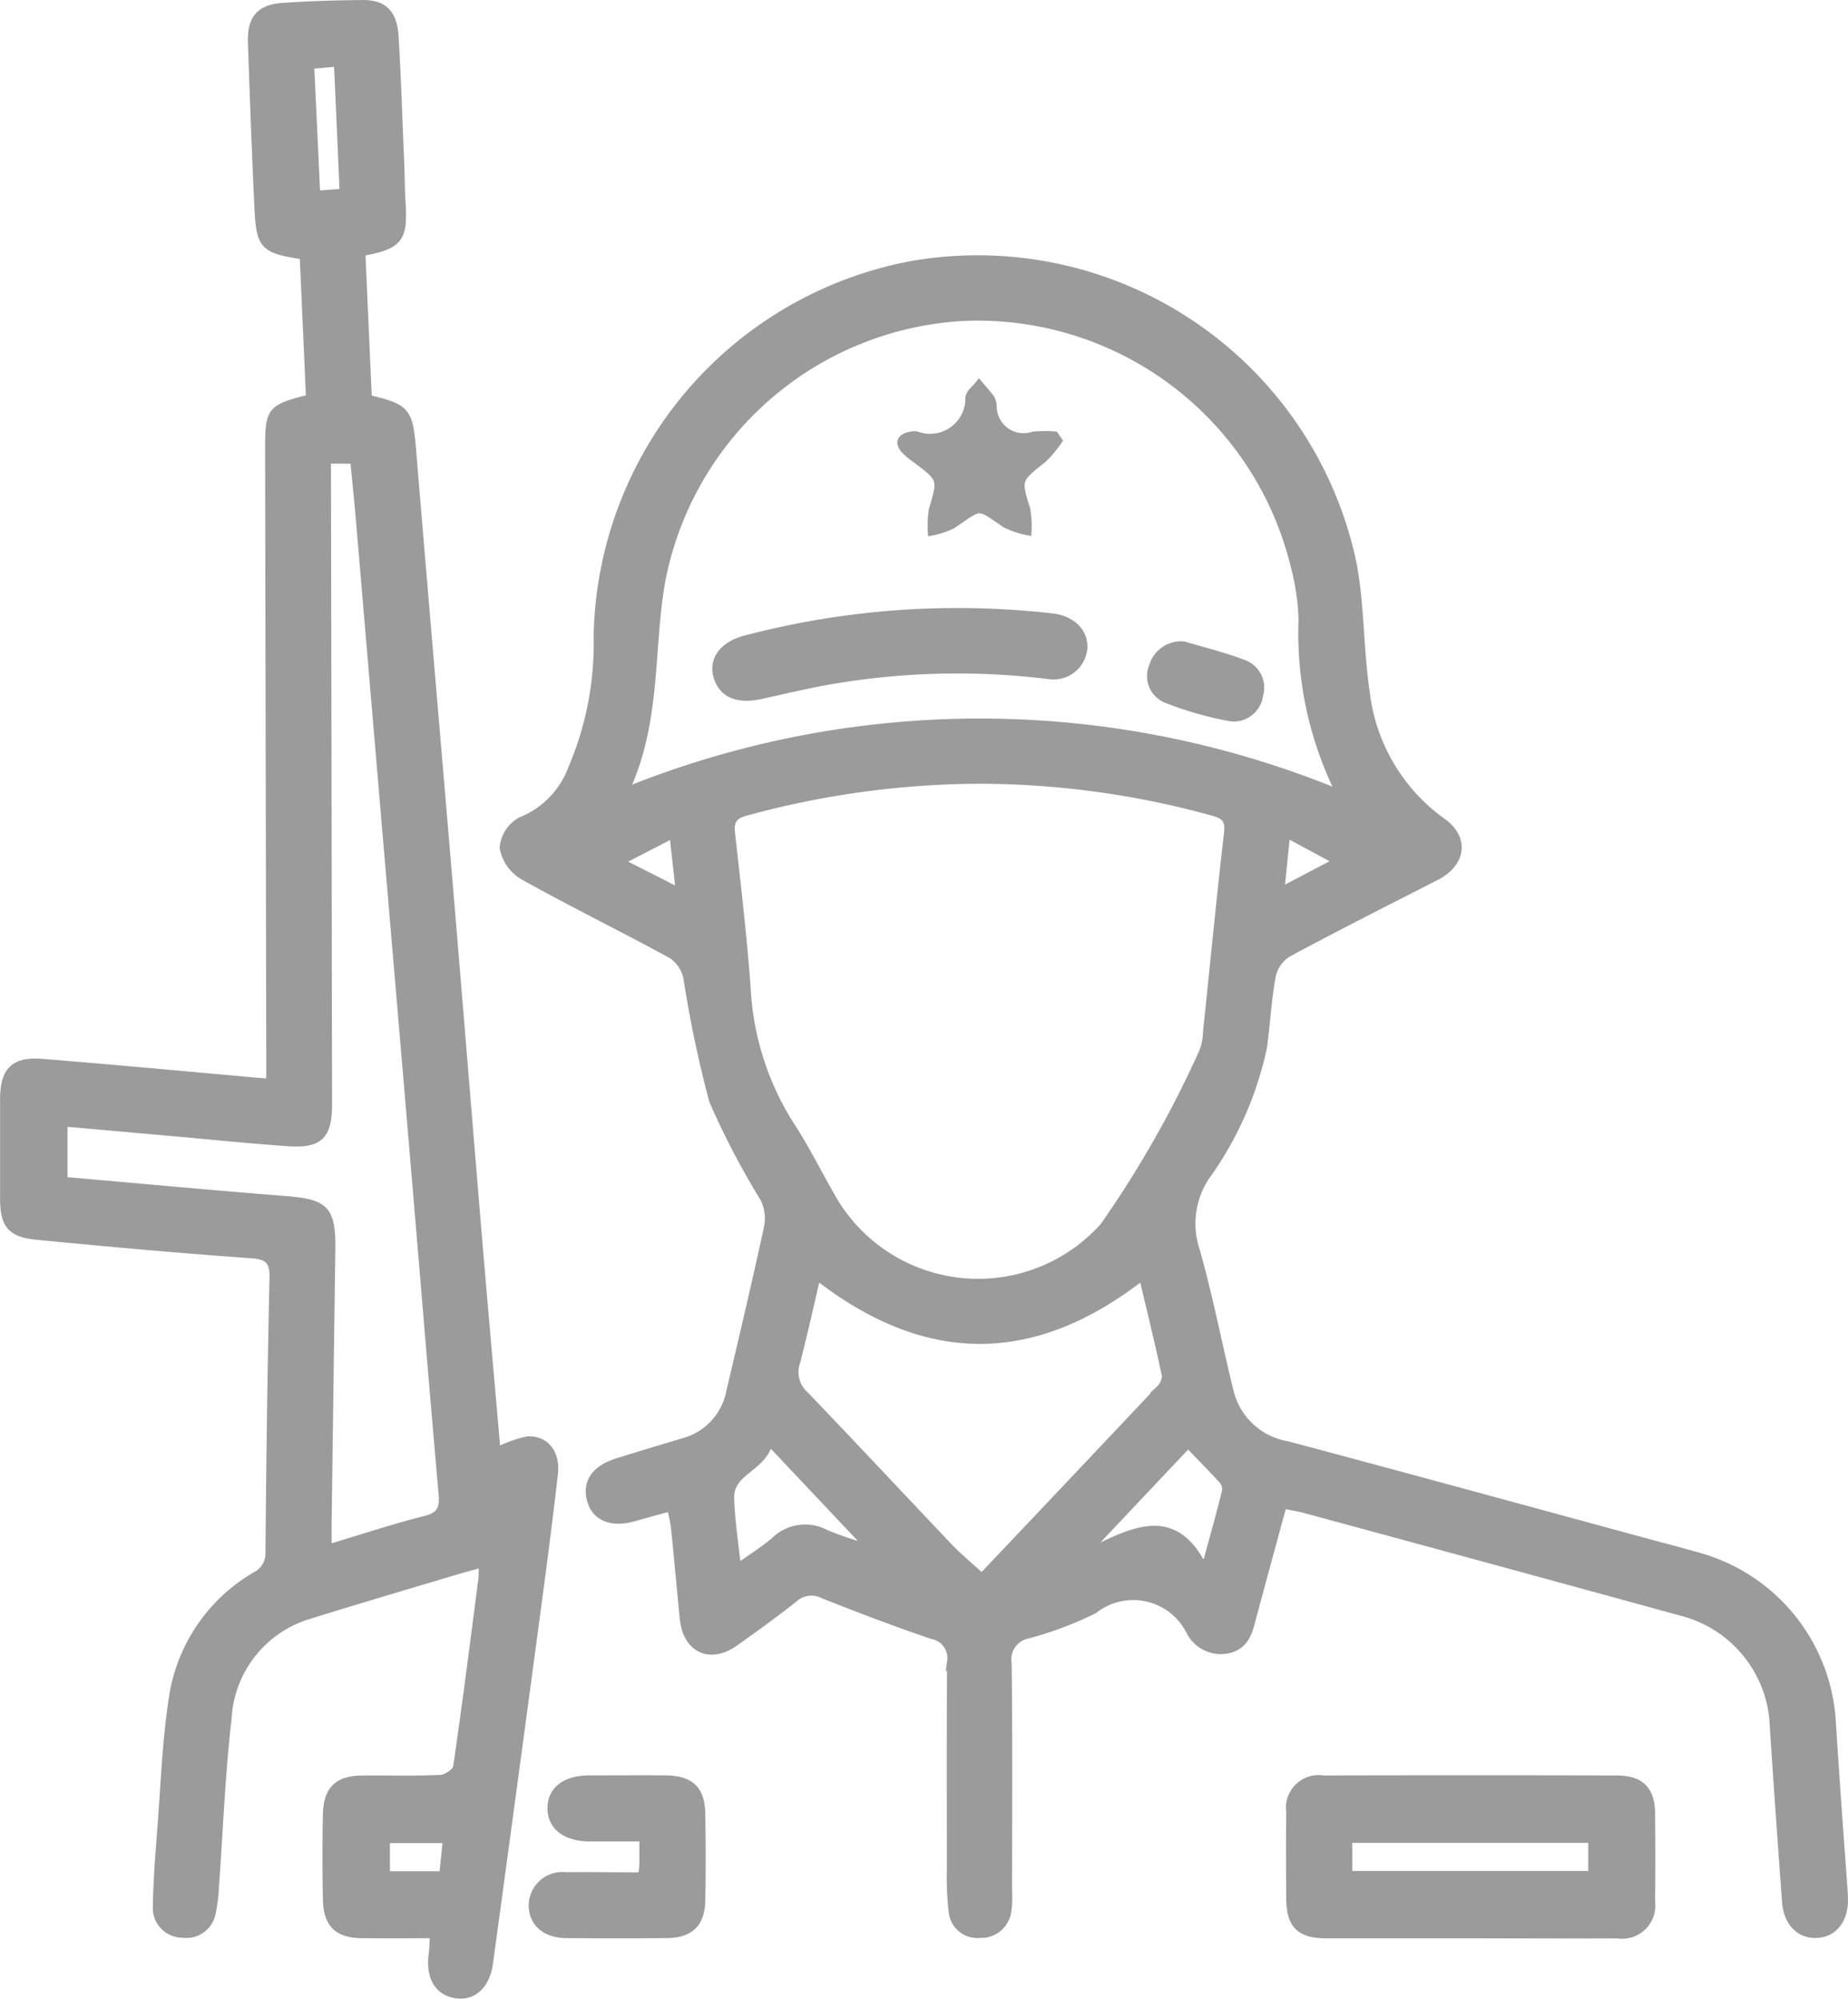
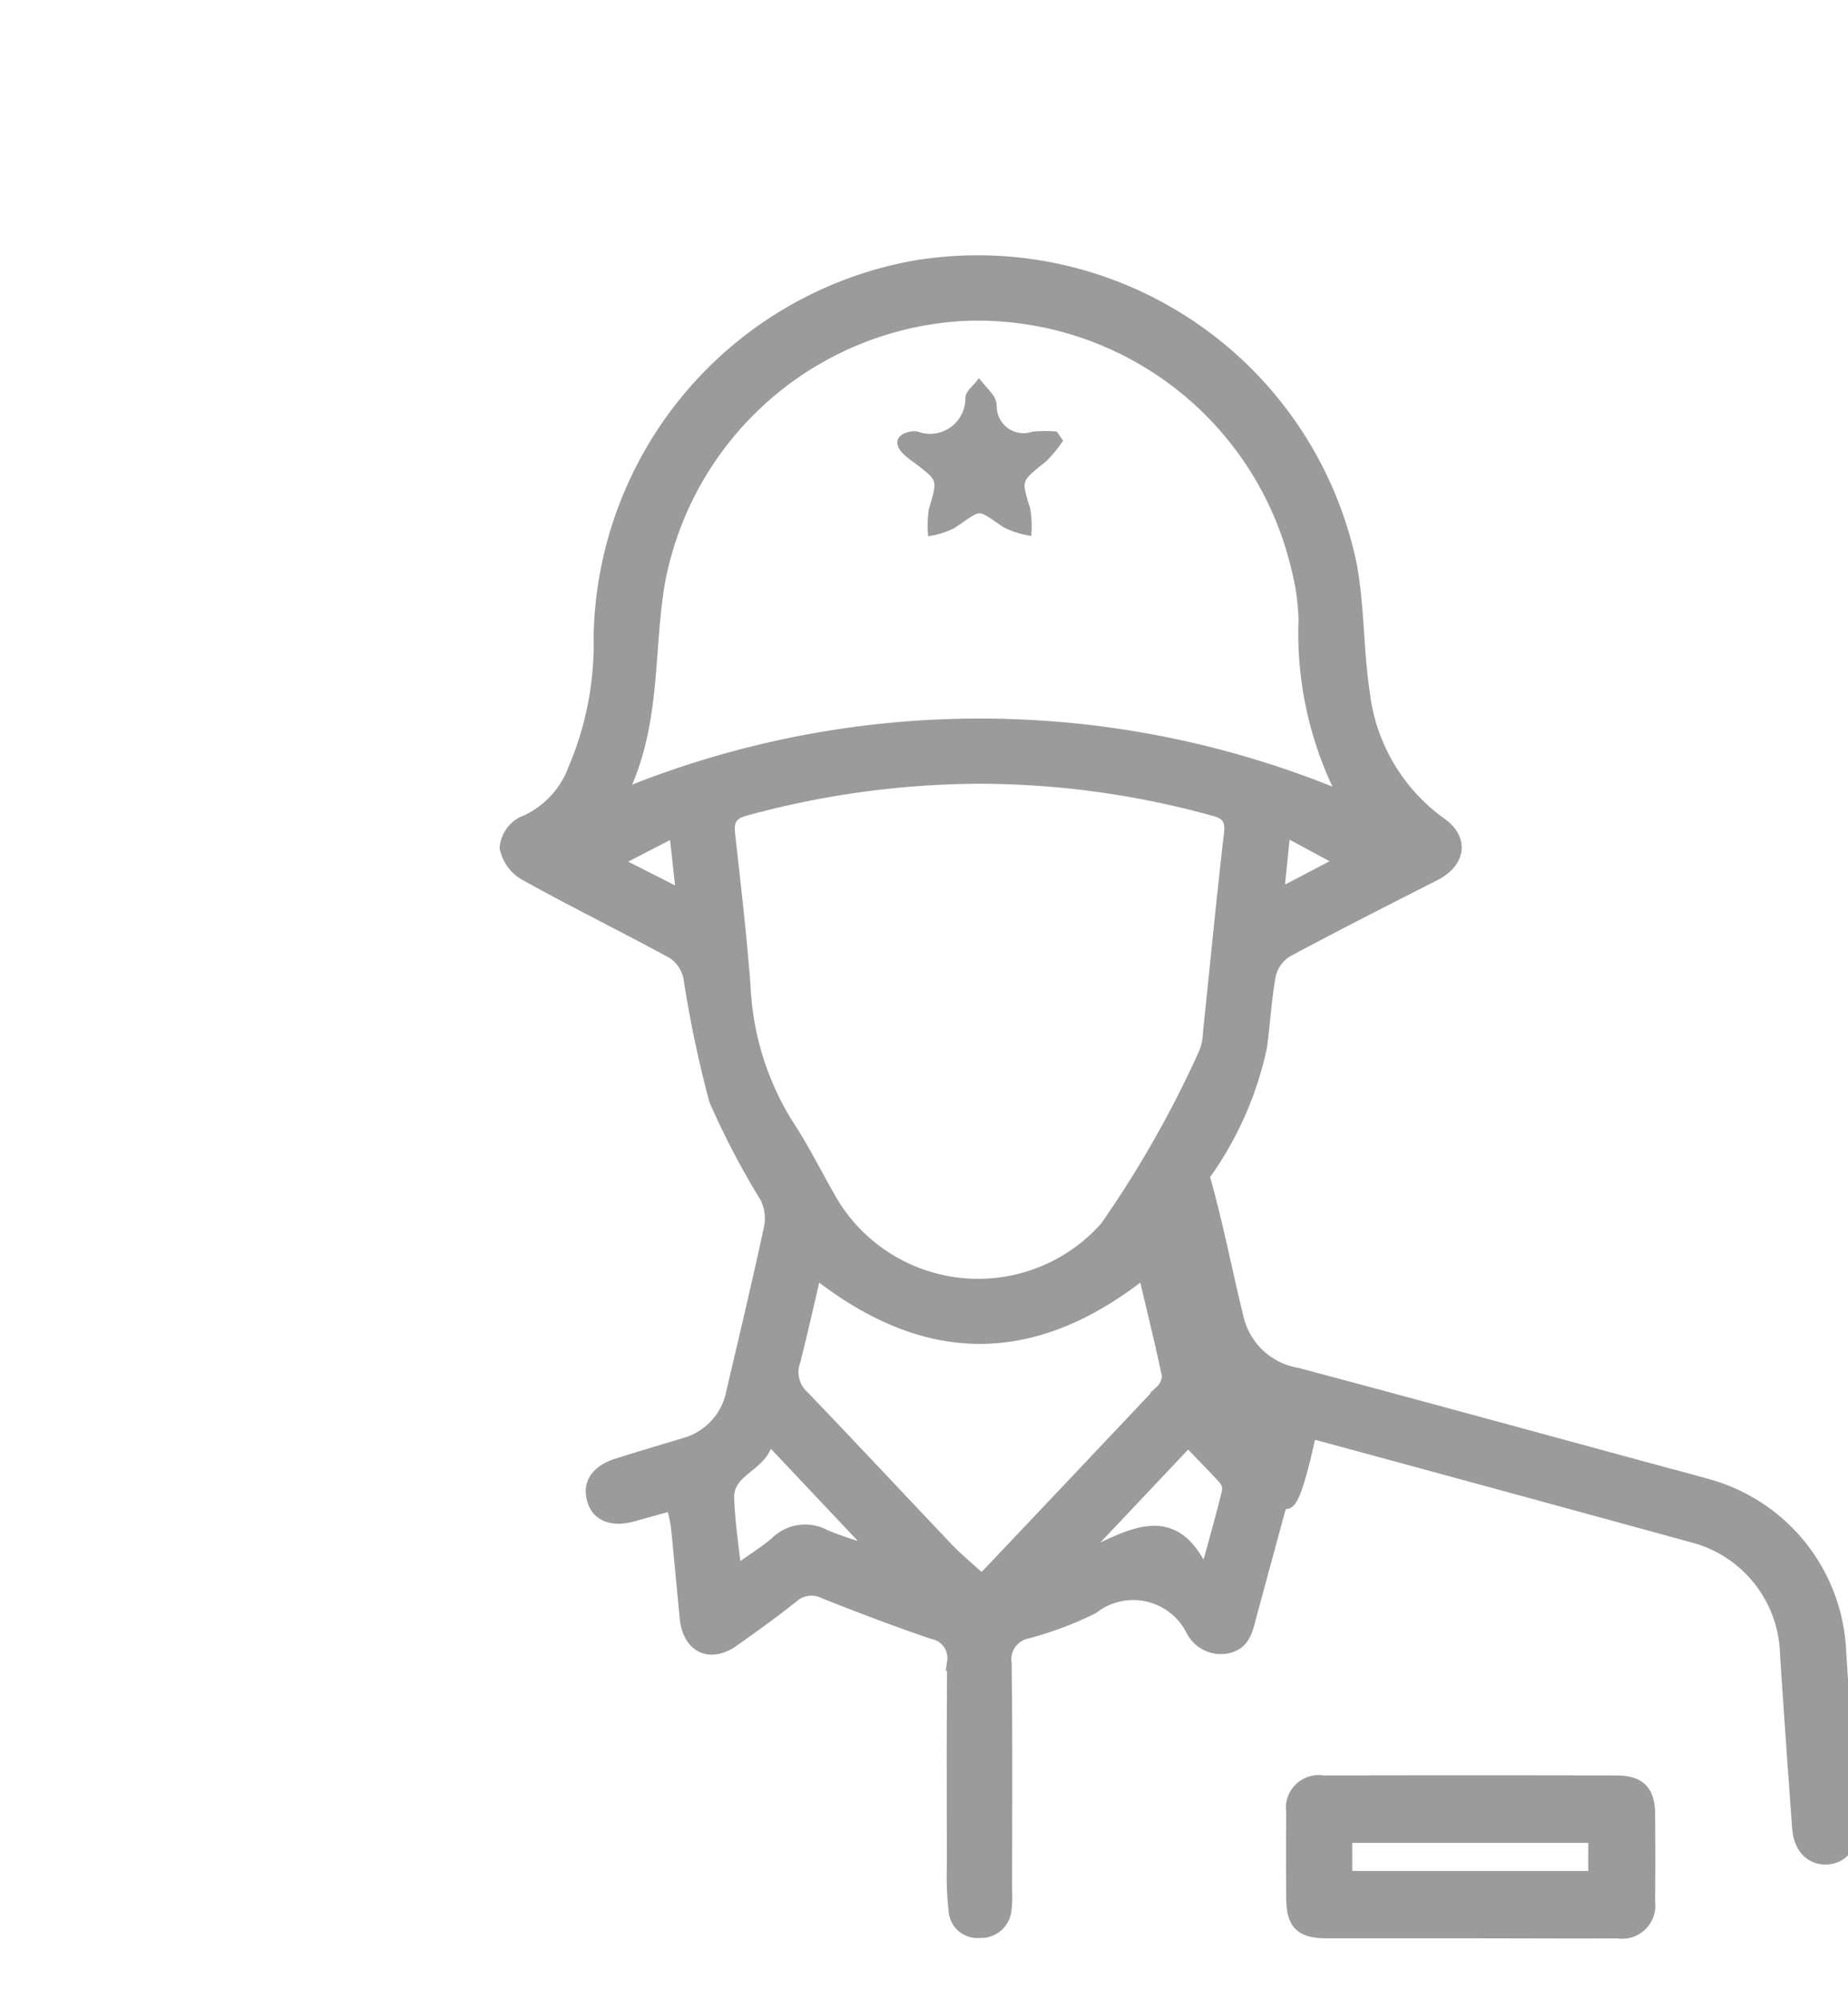
<svg xmlns="http://www.w3.org/2000/svg" width="50.118" height="54.201" viewBox="0 0 50.118 54.201">
  <g id="Group_5" data-name="Group 5" transform="translate(-334.079 899.331)">
-     <path id="Path_18" data-name="Path 18" d="M479.567-802.093l-.8,2.948c-.109.4-.161.839-.663.972a.944.944,0,0,1-1.064-.492,1.719,1.719,0,0,0-2.6-.579,9.606,9.606,0,0,1-1.779.671.68.68,0,0,0-.554.776c.027,2.053.013,4.107.012,6.161a2.892,2.892,0,0,1-.018.544.728.728,0,0,1-.761.642.68.68,0,0,1-.738-.593,8.333,8.333,0,0,1-.053-1.195c0-1.872-.01-3.744.009-5.615a.623.623,0,0,0-.5-.7c-1-.339-1.98-.712-2.957-1.1a.7.7,0,0,0-.79.1c-.526.417-1.072.811-1.623,1.2-.674.47-1.3.162-1.382-.661s-.156-1.663-.241-2.494a5.054,5.054,0,0,0-.11-.514l-1.02.282c-.562.155-.991-.01-1.129-.434-.164-.5.083-.89.7-1.083s1.213-.371,1.821-.553a1.751,1.751,0,0,0,1.247-1.384c.351-1.482.7-2.965,1.022-4.453a1.231,1.231,0,0,0-.107-.755,21.584,21.584,0,0,1-1.385-2.649,31.559,31.559,0,0,1-.7-3.336A1,1,0,0,0,463-817c-1.338-.731-2.707-1.4-4.039-2.144a1.143,1.143,0,0,1-.54-.765.927.927,0,0,1,.476-.736,2.448,2.448,0,0,0,1.392-1.441,8.6,8.6,0,0,0,.681-3.559,10.449,10.449,0,0,1,8.542-10.082,10.4,10.4,0,0,1,11.956,8.136c.209,1.136.178,2.315.351,3.46a5.024,5.024,0,0,0,2.069,3.512c.637.452.54,1.129-.178,1.494-1.342.684-2.687,1.363-4.013,2.077a.963.963,0,0,0-.425.6c-.12.641-.15,1.3-.24,1.945A9.325,9.325,0,0,1,477.48-811a2.3,2.3,0,0,0-.275,1.992c.364,1.27.608,2.575.927,3.859a1.931,1.931,0,0,0,1.551,1.429c3.224.858,6.442,1.741,9.662,2.615.49.133.982.261,1.47.4a4.962,4.962,0,0,1,3.646,4.521c.092,1.468.2,2.935.307,4.4.009.127.018.254.02.381.007.562-.282.93-.747.953s-.8-.322-.841-.881c-.115-1.576-.228-3.152-.33-4.729a3.319,3.319,0,0,0-2.5-3.126q-5.141-1.411-10.286-2.805C479.93-802.027,479.771-802.051,479.567-802.093Zm-8.214-19.656a24.3,24.3,0,0,0-6.344.865c-.375.1-.441.266-.4.611.154,1.37.314,2.741.417,4.115a7.683,7.683,0,0,0,1.172,3.745c.4.606.723,1.258,1.083,1.888a4.561,4.561,0,0,0,7.43.866,29,29,0,0,0,2.671-4.7,1.436,1.436,0,0,0,.112-.528c.19-1.8.361-3.61.571-5.411.045-.384-.078-.5-.421-.588A23.9,23.9,0,0,0,471.352-821.749Zm-9.627.307a25.6,25.6,0,0,1,19.385.062,9.708,9.708,0,0,1-1.023-4.732,6.384,6.384,0,0,0-.216-1.449,8.838,8.838,0,0,0-9-6.736,8.827,8.827,0,0,0-8.149,7.1C462.379-825.33,462.629-823.376,461.725-821.442Zm5.2,13.149c-.194.823-.359,1.585-.558,2.338a.827.827,0,0,0,.233.877c1.309,1.364,2.6,2.747,3.9,4.116.271.284.577.535.874.808a.565.565,0,0,0,.117-.079q2.364-2.493,4.72-4.991a.53.53,0,0,0,.17-.37c-.19-.9-.408-1.785-.625-2.7C472.791-805.978,469.892-805.984,466.928-808.293Zm-1.289,4.49c-.183.729-1.075.791-1.055,1.525.017.6.113,1.2.184,1.89.4-.29.728-.488,1.012-.734a1.185,1.185,0,0,1,1.4-.192,9.626,9.626,0,0,0,.961.333l.056-.111Zm11.752,3.367.12-.148c.17-.624.347-1.246.5-1.872a.372.372,0,0,0-.074-.293c-.3-.331-.613-.647-.943-.989l-2.506,2.654.059.154C475.6-801.437,476.643-801.91,477.39-800.436Zm-15.8-19.1,1.61.817-.173-1.559Zm18.071-.755-.157,1.551,1.539-.806Z" transform="translate(-110.692 -56.429)" fill="#9b9b9b" stroke="#9b9b9b" stroke-width="0.2" fill-rule="evenodd" />
-     <path id="Path_19" data-name="Path 19" d="M341.4-869.981c0-.294,0-.525,0-.757q-.016-8.2-.031-16.41c0-1.066.037-1.114,1.109-1.386l-.171-3.861c-1.089-.167-1.178-.254-1.229-1.326-.07-1.488-.125-2.977-.175-4.466-.021-.634.22-.921.845-.965.725-.051,1.452-.072,2.179-.078.561,0,.825.261.863.9.068,1.124.1,2.25.15,3.376.016.381.016.763.039,1.144.058.961-.075,1.138-1.091,1.323.058,1.318.117,2.648.176,3.963,1.052.249,1.111.343,1.2,1.4.313,3.782.64,7.563.958,11.345.271,3.221.533,6.442.8,9.663.173,2.058.356,4.115.532,6.138a3.323,3.323,0,0,1,.822-.3c.492-.037.8.351.734.916-.144,1.262-.309,2.522-.478,3.781q-.636,4.748-1.284,9.495c-.081.593-.445.92-.916.842s-.706-.476-.628-1.083c.02-.158.023-.319.039-.544-.669,0-1.3.005-1.932,0-.675-.007-.962-.28-.975-.959q-.023-1.145,0-2.29c.013-.682.3-.958.971-.964.709-.007,1.418.017,2.126-.017.155-.008.416-.185.435-.313.25-1.706.466-3.416.688-5.126a3.592,3.592,0,0,0,0-.389c-.3.086-.557.153-.809.229-1.285.385-2.573.763-3.854,1.163a3.093,3.093,0,0,0-2.233,2.807c-.177,1.514-.231,3.042-.343,4.563a4.229,4.229,0,0,1-.086.7.709.709,0,0,1-.8.582.707.707,0,0,1-.707-.753c.011-.653.06-1.306.11-1.958.1-1.23.137-2.47.324-3.687a4.626,4.626,0,0,1,2.247-3.321.674.674,0,0,0,.373-.646c.023-2.471.053-4.943.11-7.413.011-.471-.126-.615-.6-.648-1.938-.137-3.873-.312-5.807-.5-.716-.069-.9-.311-.9-1.025q0-1.336,0-2.671c0-.792.273-1.072,1.049-1.01,1.9.153,3.8.331,5.7.5C341.054-870,341.18-870,341.4-869.981Zm1.556-16.879c0,.264,0,.478,0,.692q.015,8.4.029,16.8c0,.831-.246,1.079-1.083,1.02-1.051-.073-2.1-.181-3.148-.274l-2.944-.262v1.567c2.028.177,4.016.362,6.007.519,1.091.086,1.272.259,1.256,1.374q-.051,3.708-.1,7.415c0,.193,0,.386,0,.662.933-.279,1.773-.558,2.63-.775.407-.1.507-.291.472-.683-.246-2.786-.473-5.574-.709-8.361q-.411-4.859-.826-9.718-.355-4.18-.71-8.361c-.046-.534-.1-1.067-.154-1.61Zm.434-7.254c-.054-1.2-.1-2.337-.156-3.512l-.734.065c.056,1.2.109,2.332.163,3.5Zm2.7,45.626.1-.963h-1.636v.963Z" transform="translate(0 0)" fill="#9b9b9b" stroke="#9b9b9b" stroke-width="0.2" fill-rule="evenodd" />
+     <path id="Path_18" data-name="Path 18" d="M479.567-802.093l-.8,2.948c-.109.4-.161.839-.663.972a.944.944,0,0,1-1.064-.492,1.719,1.719,0,0,0-2.6-.579,9.606,9.606,0,0,1-1.779.671.68.68,0,0,0-.554.776c.027,2.053.013,4.107.012,6.161a2.892,2.892,0,0,1-.018.544.728.728,0,0,1-.761.642.68.68,0,0,1-.738-.593,8.333,8.333,0,0,1-.053-1.195c0-1.872-.01-3.744.009-5.615a.623.623,0,0,0-.5-.7c-1-.339-1.98-.712-2.957-1.1a.7.7,0,0,0-.79.1c-.526.417-1.072.811-1.623,1.2-.674.47-1.3.162-1.382-.661s-.156-1.663-.241-2.494a5.054,5.054,0,0,0-.11-.514l-1.02.282c-.562.155-.991-.01-1.129-.434-.164-.5.083-.89.7-1.083s1.213-.371,1.821-.553a1.751,1.751,0,0,0,1.247-1.384c.351-1.482.7-2.965,1.022-4.453a1.231,1.231,0,0,0-.107-.755,21.584,21.584,0,0,1-1.385-2.649,31.559,31.559,0,0,1-.7-3.336A1,1,0,0,0,463-817c-1.338-.731-2.707-1.4-4.039-2.144a1.143,1.143,0,0,1-.54-.765.927.927,0,0,1,.476-.736,2.448,2.448,0,0,0,1.392-1.441,8.6,8.6,0,0,0,.681-3.559,10.449,10.449,0,0,1,8.542-10.082,10.4,10.4,0,0,1,11.956,8.136c.209,1.136.178,2.315.351,3.46a5.024,5.024,0,0,0,2.069,3.512c.637.452.54,1.129-.178,1.494-1.342.684-2.687,1.363-4.013,2.077a.963.963,0,0,0-.425.6c-.12.641-.15,1.3-.24,1.945A9.325,9.325,0,0,1,477.48-811c.364,1.27.608,2.575.927,3.859a1.931,1.931,0,0,0,1.551,1.429c3.224.858,6.442,1.741,9.662,2.615.49.133.982.261,1.47.4a4.962,4.962,0,0,1,3.646,4.521c.092,1.468.2,2.935.307,4.4.009.127.018.254.02.381.007.562-.282.93-.747.953s-.8-.322-.841-.881c-.115-1.576-.228-3.152-.33-4.729a3.319,3.319,0,0,0-2.5-3.126q-5.141-1.411-10.286-2.805C479.93-802.027,479.771-802.051,479.567-802.093Zm-8.214-19.656a24.3,24.3,0,0,0-6.344.865c-.375.1-.441.266-.4.611.154,1.37.314,2.741.417,4.115a7.683,7.683,0,0,0,1.172,3.745c.4.606.723,1.258,1.083,1.888a4.561,4.561,0,0,0,7.43.866,29,29,0,0,0,2.671-4.7,1.436,1.436,0,0,0,.112-.528c.19-1.8.361-3.61.571-5.411.045-.384-.078-.5-.421-.588A23.9,23.9,0,0,0,471.352-821.749Zm-9.627.307a25.6,25.6,0,0,1,19.385.062,9.708,9.708,0,0,1-1.023-4.732,6.384,6.384,0,0,0-.216-1.449,8.838,8.838,0,0,0-9-6.736,8.827,8.827,0,0,0-8.149,7.1C462.379-825.33,462.629-823.376,461.725-821.442Zm5.2,13.149c-.194.823-.359,1.585-.558,2.338a.827.827,0,0,0,.233.877c1.309,1.364,2.6,2.747,3.9,4.116.271.284.577.535.874.808a.565.565,0,0,0,.117-.079q2.364-2.493,4.72-4.991a.53.53,0,0,0,.17-.37c-.19-.9-.408-1.785-.625-2.7C472.791-805.978,469.892-805.984,466.928-808.293Zm-1.289,4.49c-.183.729-1.075.791-1.055,1.525.017.6.113,1.2.184,1.89.4-.29.728-.488,1.012-.734a1.185,1.185,0,0,1,1.4-.192,9.626,9.626,0,0,0,.961.333l.056-.111Zm11.752,3.367.12-.148c.17-.624.347-1.246.5-1.872a.372.372,0,0,0-.074-.293c-.3-.331-.613-.647-.943-.989l-2.506,2.654.059.154C475.6-801.437,476.643-801.91,477.39-800.436Zm-15.8-19.1,1.61.817-.173-1.559Zm18.071-.755-.157,1.551,1.539-.806Z" transform="translate(-110.692 -56.429)" fill="#9b9b9b" stroke="#9b9b9b" stroke-width="0.2" fill-rule="evenodd" />
    <path id="Path_20" data-name="Path 20" d="M658.865-453.609c-1.307,0-2.614,0-3.921,0-.725,0-.988-.259-.994-.975-.007-.781-.01-1.561,0-2.342a.788.788,0,0,1,.906-.9q3.976-.01,7.951,0c.65,0,.939.286.946.919.009.8.01,1.6,0,2.4a.8.8,0,0,1-.914.9C661.516-453.6,660.191-453.609,658.865-453.609Zm3.276-2.589h-6.6v.961h6.6Z" transform="translate(-284.888 -393.259)" fill="#9b9b9b" stroke="#9b9b9b" stroke-width="0.2" fill-rule="evenodd" />
-     <path id="Path_21" data-name="Path 21" d="M468.61-455.2c.015-.163.029-.25.03-.338,0-.2,0-.4,0-.7-.5,0-.982,0-1.463,0-.641-.006-1.029-.311-1.03-.8s.383-.788,1.028-.791c.69,0,1.379-.005,2.069,0s.974.287.984.947c.012.78.014,1.561,0,2.341-.012.632-.313.919-.952.925q-1.361.012-2.722,0c-.564-.005-.914-.317-.916-.788a.814.814,0,0,1,.909-.8C467.216-455.211,467.885-455.2,468.61-455.2Z" transform="translate(-117.121 -393.258)" fill="#9b9b9b" stroke="#9b9b9b" stroke-width="0.2" fill-rule="evenodd" />
-     <path id="Path_22" data-name="Path 22" d="M520.335-746.3a20.239,20.239,0,0,0-5.809.118c-.679.112-1.35.275-2.023.422-.637.14-1.055-.045-1.184-.538-.116-.443.175-.831.768-.987a22.647,22.647,0,0,1,8.319-.6c.552.061.9.424.857.871A.819.819,0,0,1,520.335-746.3Z" transform="translate(-157.797 -134.713)" fill="#9b9b9b" stroke="#9b9b9b" stroke-width="0.2" fill-rule="evenodd" />
    <path id="Path_23" data-name="Path 23" d="M561.552-803.106a3.21,3.21,0,0,1-.419.5c-.7.557-.7.547-.449,1.367a2.552,2.552,0,0,1,.034.6,2.328,2.328,0,0,1-.6-.2c-.8-.538-.634-.524-1.449.022a2.2,2.2,0,0,1-.563.186,2.567,2.567,0,0,1,.03-.609c.243-.83.252-.827-.455-1.361a1.9,1.9,0,0,1-.294-.24c-.193-.219-.115-.356.153-.41a.428.428,0,0,1,.162-.005,1.058,1.058,0,0,0,1.422-1.018c.02-.133.177-.245.27-.366.108.129.223.252.321.388a.485.485,0,0,1,.06.207.826.826,0,0,0,1.088.794,3.467,3.467,0,0,1,.586-.005Z" transform="translate(-198.764 -84.276)" fill="#9b9b9b" stroke="#9b9b9b" stroke-width="0.2" fill-rule="evenodd" />
-     <path id="Path_24" data-name="Path 24" d="M620.367-739.752c.52.156,1.067.288,1.589.487a.7.7,0,0,1,.453.88.7.7,0,0,1-.845.587,9.387,9.387,0,0,1-1.662-.48.678.678,0,0,1-.384-.9A.8.8,0,0,1,620.367-739.752Z" transform="translate(-254.177 -142.084)" fill="#9b9b9b" stroke="#9b9b9b" stroke-width="0.2" fill-rule="evenodd" />
  </g>
</svg>